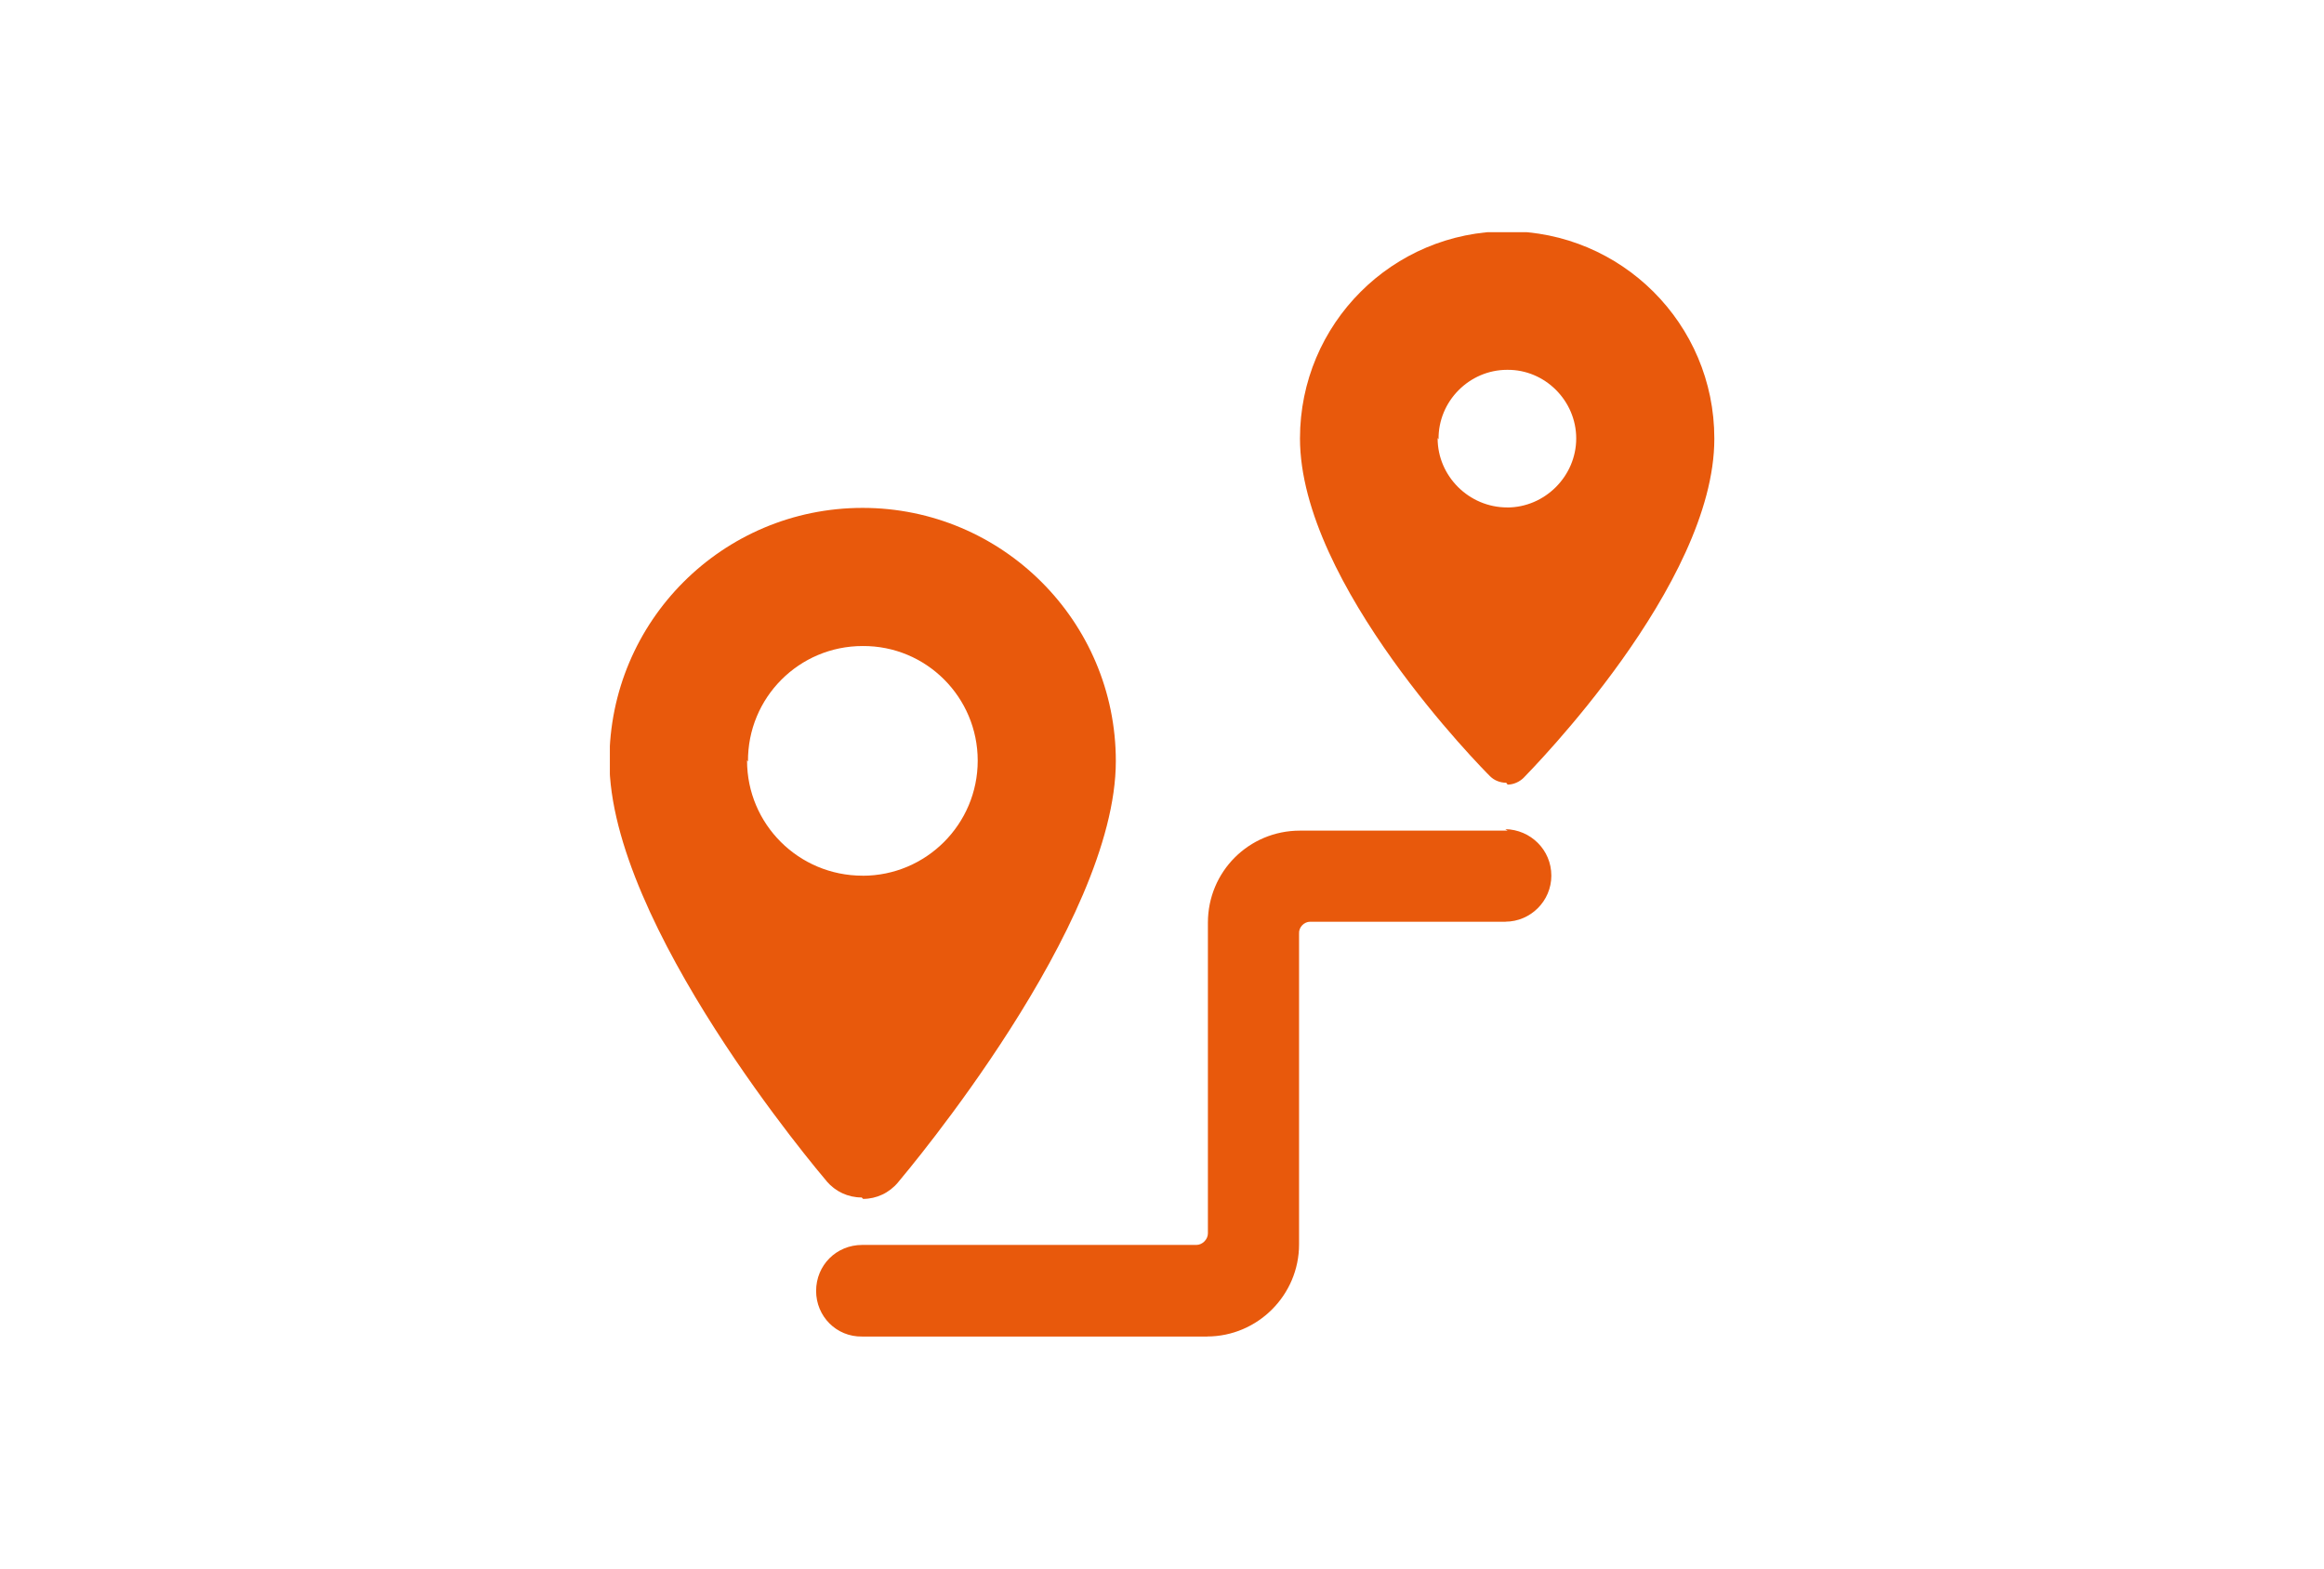
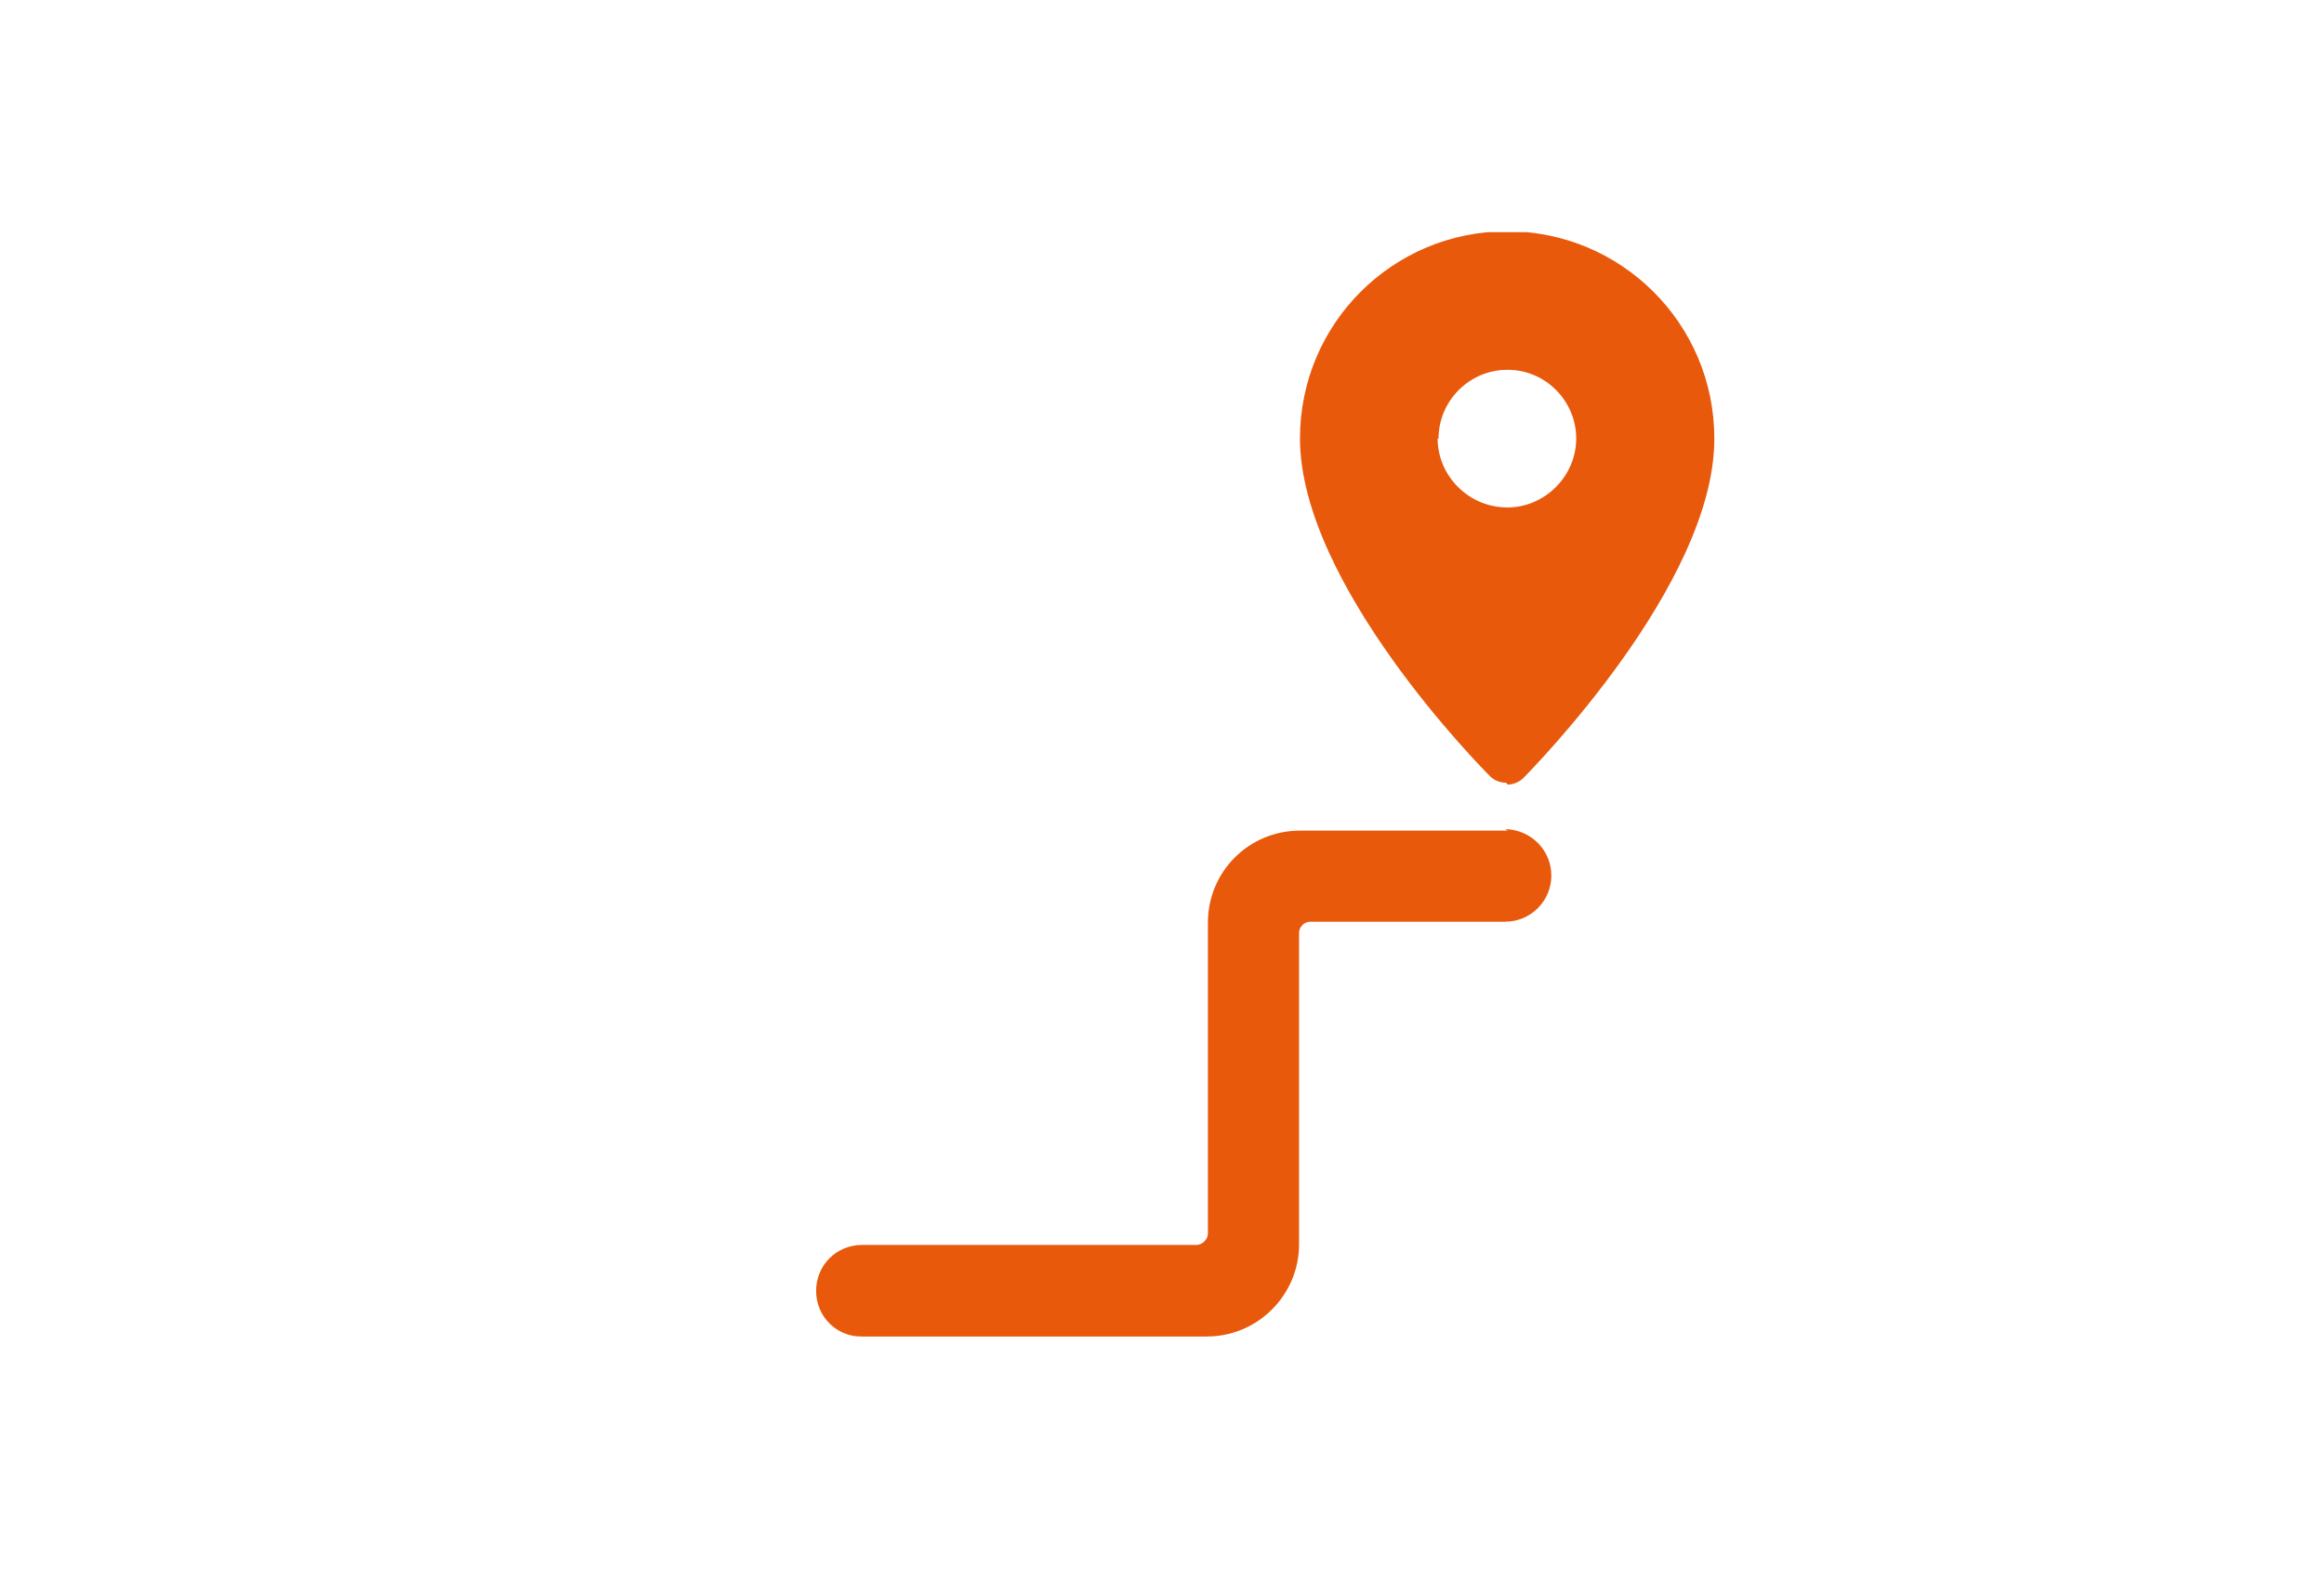
<svg xmlns="http://www.w3.org/2000/svg" xmlns:ns1="http://sodipodi.sourceforge.net/DTD/sodipodi-0.dtd" xmlns:ns2="http://www.inkscape.org/namespaces/inkscape" width="200" height="135" viewBox="0 0 200 135" version="1.1" id="svg14" ns1:docname="feature-itineraires.svg" xml:space="preserve" ns2:version="1.2.1 (9c6d41e410, 2022-07-14)">
  <ns1:namedview id="namedview16" pagecolor="#ffffff" bordercolor="#000000" borderopacity="0.25" ns2:showpageshadow="2" ns2:pageopacity="0.0" ns2:pagecheckerboard="0" ns2:deskcolor="#d1d1d1" showgrid="false" ns2:zoom="3.1666667" ns2:cx="102.47368" ns2:cy="66.631579" ns2:window-width="1920" ns2:window-height="1009" ns2:window-x="1912" ns2:window-y="-8" ns2:window-maximized="1" ns2:current-layer="svg14" />
  <defs id="defs3">
    <path id="a" d="M0 0h200v135H0z" />
    <clipPath id="clip0">
      <rect width="48" height="48" fill="white" id="rect372" />
    </clipPath>
    <clipPath id="clip0-5">
      <rect width="48" height="48" fill="white" id="rect406" />
    </clipPath>
  </defs>
  <g style="fill:none" id="g421" transform="matrix(1.981,0,0,1.981,52.484,19.984)">
    <g clip-path="url(#clip0-5)" id="g404">
-       <path d="m 11,42 c 0.58,0 1.14,-0.26 1.52,-0.72 0.38,-0.46 9.46,-11.2 9.46,-18.3 v -0.002 c 0,-6.08 -4.94,-11 -11,-11 -6.08,0 -11,4.92 -11,11 0,7.116 9.09,17.844 9.46,18.28 l -0.02,-0.02 c 0.38,0.44 0.92,0.7 1.52,0.7 z m -5,-19 c -0.02,-2.78 2.22,-5.02 4.98,-5.02 2.76,-0.02 5,2.22 5,4.98 0,2.76 -2.24,5 -5,5 v -0.002 c -2.78,0 -5.02,-2.24 -5.02,-5 -0.002,-0.02 -0.002,-0.02 -0.002,-0.02 z" fill="#e8590c" id="path398" />
      <path d="m 39,26 h -9 -0.02 c -2.22,0 -4,1.78 -4,4 v 13.5 c 0,0.26 -0.24,0.5 -0.5,0.5 h -14.5 -0.02 c -1.12,0 -2,0.88 -2,2 0,1.1 0.88,2 2,1.98 h 15 l -0.02,-0.002 c 2.2,0 4,-1.8 4,-4 v -13.5 c -0.02,-0.28 0.22,-0.52 0.48,-0.52 h 8.5 l -0.02,-0.002 c 1.1,0 2,-0.9 2,-2 0,-1.12 -0.9,-2 -2,-2.02 z" fill="#e8590c" id="path400" />
      <path d="m 39,24 c 0.26,0 0.52,-0.12 0.7,-0.3 0.32,-0.34 8.28,-8.38 8.28,-14.72 v -0.02 c 0,-4.98 -4.04,-9 -9,-9 -4.98,0 -9,4.02 -9,9 0,6.34 7.94,14.368 8.28,14.7 l -0.02,-0.02 c 0.18,0.18 0.44,0.28 0.7,0.28 z m -3,-15 c -0.02,-1.66 1.34,-3.02 2.98,-3.02 1.64,-0.02 3,1.34 3,2.98 0,1.64 -1.36,3 -3,3 v -0.002 c -1.66,0 -3.02,-1.36 -3.02,-3 -0.002,-0.02 -0.002,-0.02 -0.002,-0.02 z" fill="#e8590c" id="path402" />
    </g>
  </g>
</svg>